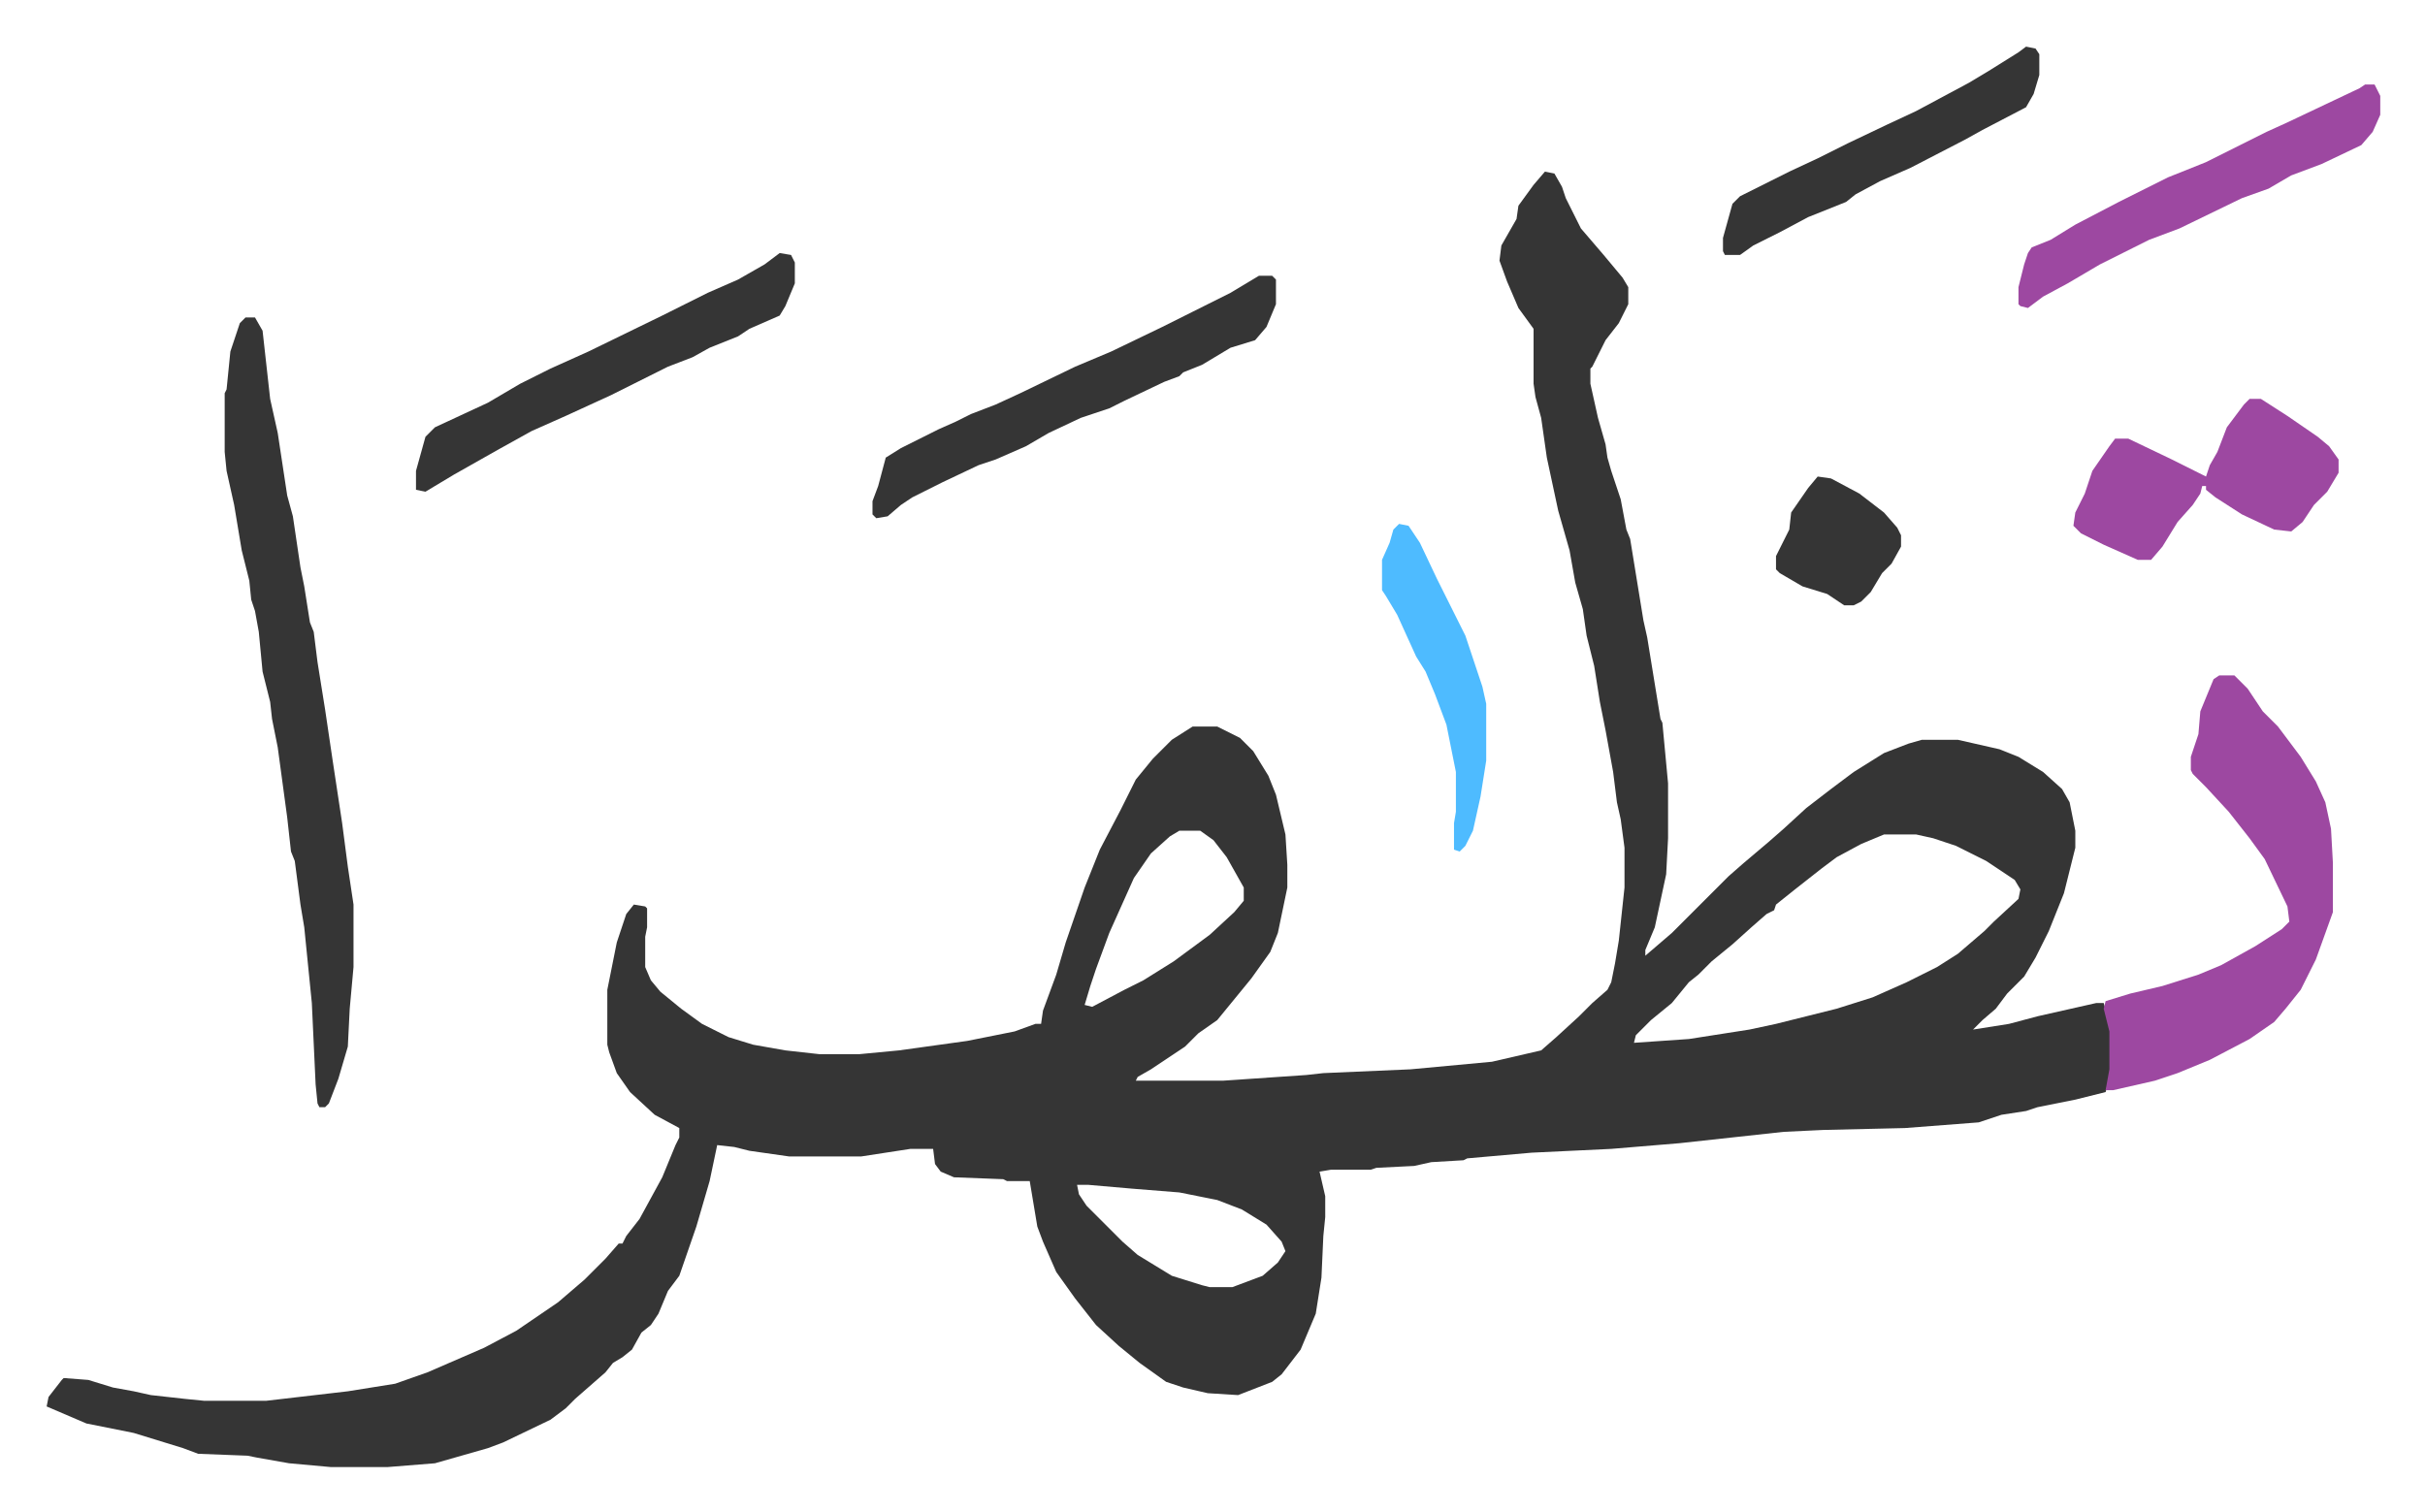
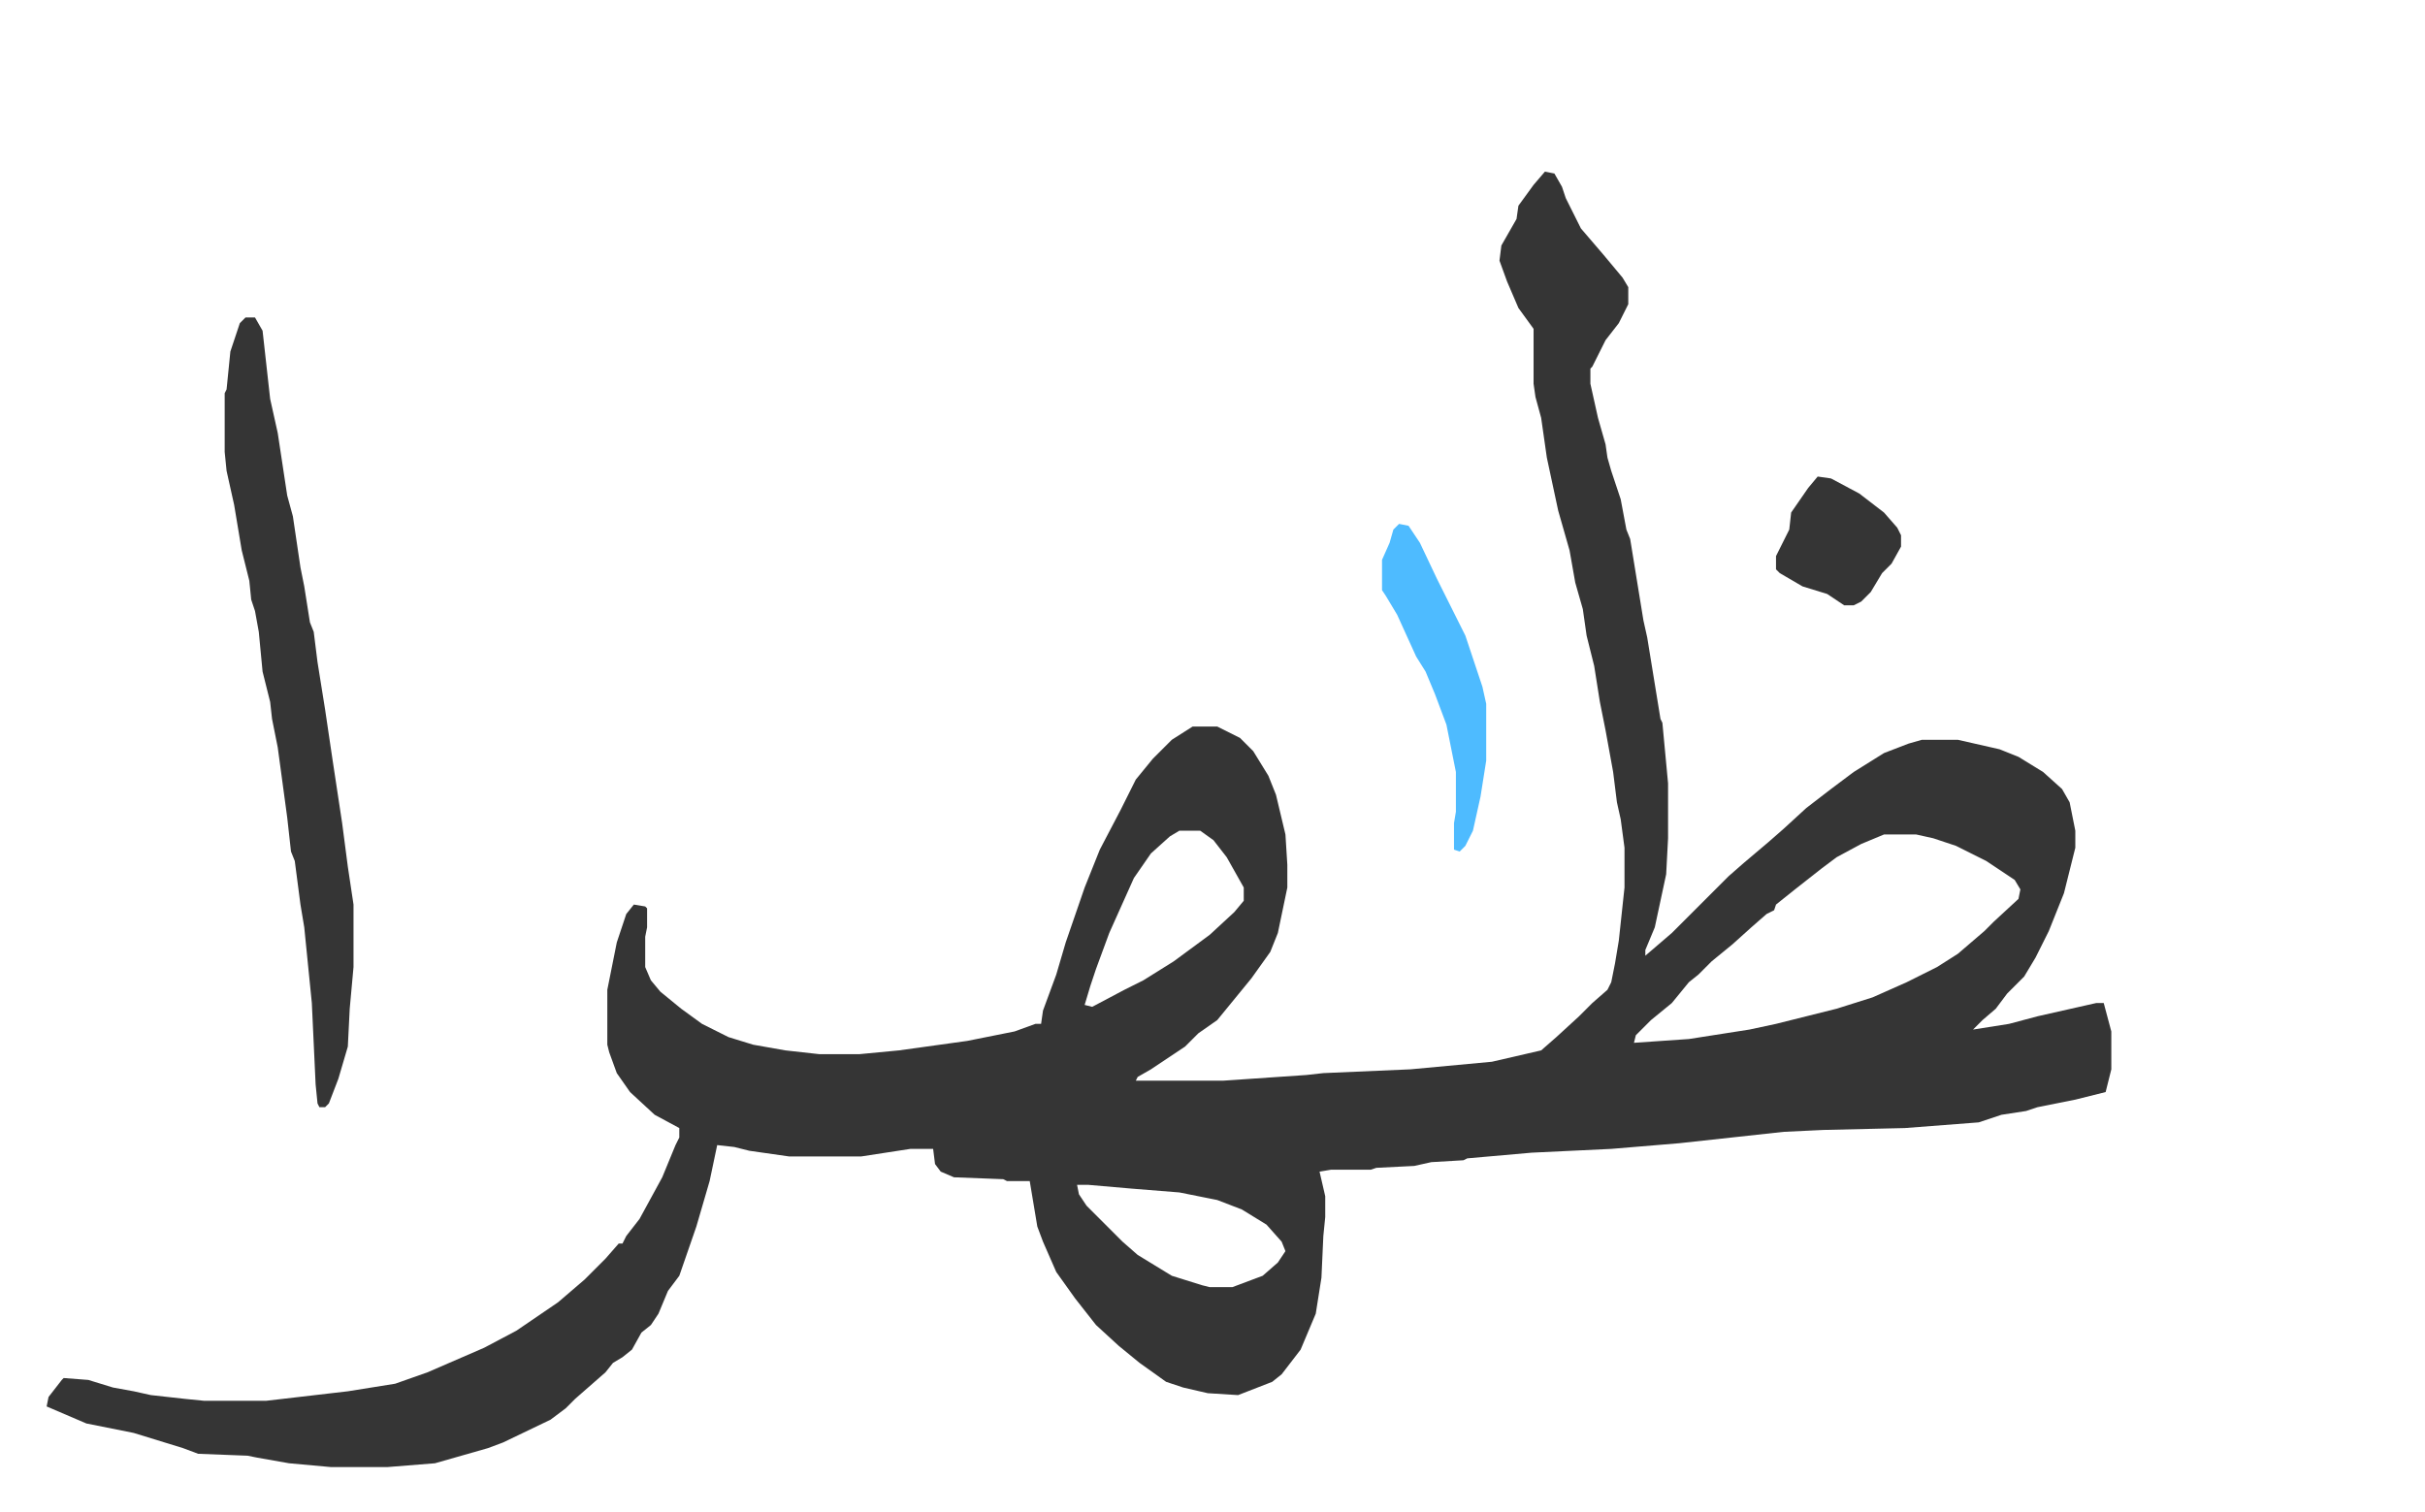
<svg xmlns="http://www.w3.org/2000/svg" role="img" viewBox="-24.62 351.38 1280.24 798.24">
  <path fill="#353535" id="rule_normal" d="M791 442l5 1 4 7 2 6 8 16 12 14 10 12 3 5v9l-5 10-7 9-7 14-1 1v8l4 18 4 14 1 7 2 7 5 15 3 16 2 5 7 43 2 9 7 43 1 2 3 32v29l-1 19-6 28-5 12v3l14-12 30-30 8-7 13-11 8-7 12-11 13-10 12-9 16-10 13-5 7-2h19l22 5 10 4 13 8 10 9 4 7 3 15v9l-6 24-8 20-7 14-6 10-9 9-6 8-7 6-5 5 19-3 15-4 31-7h4l4 15v20l-3 12-16 4-20 4-6 2-13 2-12 4-39 3-43 1-21 1-55 6-36 3-42 2-34 3-2 1-17 1-9 2-20 1-3 1h-21l-6 1 3 13v11l-1 10-1 22-3 19-8 19-10 13-5 4-18 7-16-1-13-3-9-3-14-10-11-9-12-11-11-14-10-14-7-16-3-8-4-24h-12l-2-1-26-1-7-3-3-4-1-8h-12l-26 4h-38l-21-3-8-2-9-1-4 19-7 24-9 26-6 8-5 12-4 6-5 4-5 9-5 4-5 3-4 5-8 7-8 7-5 5-8 6-25 12-8 3-28 8-25 2h-30l-22-2-17-3-5-1-26-1-8-3-13-4-13-4-25-5-21-9 1-5 7-9 1-1 13 1 13 4 11 2 9 2 18 2 10 1h33l43-5 25-4 17-6 30-13 17-9 22-15 14-12 11-11 7-8h2l2-4 7-9 12-22 7-17 2-4v-5l-13-7-13-12-7-10-4-11-1-4v-29l5-25 5-15 4-5 6 1 1 1v10l-1 5v16l3 7 5 6 11 9 11 8 14 7 13 4 17 3 18 2h21l21-2 36-5 25-5 11-4h3l1-7 7-19 5-17 10-29 8-20 11-21 8-16 9-11 10-10 11-7h13l12 6 7 7 8 13 4 10 5 21 1 16v12l-5 24-4 10-10 14-9 11-9 11-10 7-7 7-18 12-7 4-1 2h46l44-3 9-1 46-2 43-4 26-6 8-7 12-11 7-7 8-7 2-4 2-10 2-12 3-28v-21l-2-15-2-9-2-16-4-22-3-15-3-19-4-16-2-14-4-14-3-17-6-21-6-28-3-21-3-11-1-7v-29l-8-11-6-14-4-11 1-8 8-14 1-7 8-11zM598 790l-5 3-10 9-9 13-13 29-7 19-3 9-3 10 4 1 17-9 10-5 16-10 19-14 13-12 5-6v-7l-9-16-7-9-7-5zm372 2l-12 5-13 7-8 6-14 11-10 8-1 3-4 2-8 7-10 9-11 9-7 7-5 4-9 11-11 9-8 8-1 4 29-2 32-5 14-3 16-4 16-4 19-6 18-8 16-8 11-7 14-12 5-5 13-12 1-5-3-5-15-10-16-8-12-4-9-2zM544 977l1 5 4 6 14 14 5 5 8 7 18 11 16 5 4 1h12l16-6 8-7 4-6-2-5-8-9-13-8-13-5-20-4-25-2-23-2zM105 519h5l4 7 4 36 4 18 5 33 3 11 4 27 2 10 3 19 2 5 2 16 4 25 4 27 5 33 3 23 3 20v33l-2 22-1 20-5 17-5 13-2 2h-3l-1-2-1-10-2-43-4-40-2-12-3-23-2-5-2-18-5-37-3-15-1-9-4-16-2-21-2-11-2-6-1-10-4-16-4-24-4-18-1-10v-31l1-2 2-20 5-15z" />
-   <path fill="#9d48a1" id="rule_ikhfa" d="M1147 708h8l7 7 8 12 8 8 12 16 8 13 5 11 3 14 1 18v26l-9 25-8 16-8 10-6 7-13 9-21 11-17 7-12 4-22 5h-4l2-11v-20l-3-12 1-4 13-4 17-4 19-6 12-5 18-10 14-9 4-4-1-8-12-25-8-11-11-14-12-13-7-7-1-2v-7l4-12 1-12 7-17zm16-146h6l14 9 16 11 6 5 5 7v7l-6 10-7 7-6 9-6 5-9-1-17-8-14-9-5-4v-2h-2l-1 4-4 6-8 9-8 13-6 7h-7l-18-8-12-6-4-4 1-7 5-10 4-12 9-13 3-4h7l23 11 16 8 2 1 2-6 4-7 5-13 9-12z" />
-   <path fill="#353535" id="rule_normal" d="M640 497h7l2 2v13l-5 12-6 7-13 4-15 9-10 4-2 2-8 3-21 10-8 4-15 5-17 8-12 7-16 7-9 3-19 9-16 8-6 4-7 6-6 1-2-2v-7l3-8 4-15 8-5 20-10 9-4 8-4 13-5 13-6 29-14 19-8 27-13 16-8 20-10zm-253-12l6 1 2 4v11l-5 12-3 5-16 7-6 4-15 6-9 5-13 5-30 15-24 11-18 8-18 10-23 13-15 9-5-1v-10l5-18 5-5 28-13 17-10 16-8 20-9 39-19 24-12 16-7 14-8z" />
-   <path fill="#9d48a1" id="rule_ikhfa" d="M1224 396h5l3 6v10l-4 9-6 7-21 10-16 6-12 7-14 5-33 16-16 6-26 13-17 10-13 7-8 6-4-1-1-1v-9l3-12 2-6 2-3 10-4 13-8 23-12 26-13 20-8 32-16 11-5 19-9 19-9z" />
-   <path fill="#353535" id="rule_normal" d="M1045 376l5 1 2 3v11l-3 10-4 7-23 12-9 5-29 15-16 7-13 7-5 4-20 8-15 8-14 7-7 5h-8l-1-2v-7l5-18 4-4 26-13 15-7 16-8 21-10 15-7 28-15 10-6 16-10z" />
  <path fill="#4ebbff" id="rule_madd_normal_2_vowels" d="M714 628l5 1 6 9 9 19 8 16 7 14 9 27 2 9v30l-3 19-4 18-4 8-3 3-3-1v-14l1-6v-21l-5-25-6-16-5-12-5-8-10-22-6-10-2-3v-16l4-9 2-7z" />
  <path fill="#353535" id="rule_normal" d="M935 603l7 1 15 8 13 10 7 8 2 4v6l-5 9-5 5-6 10-5 5-4 2h-5l-9-6-13-4-12-7-2-2v-7l7-14 1-9 9-13z" />
</svg>